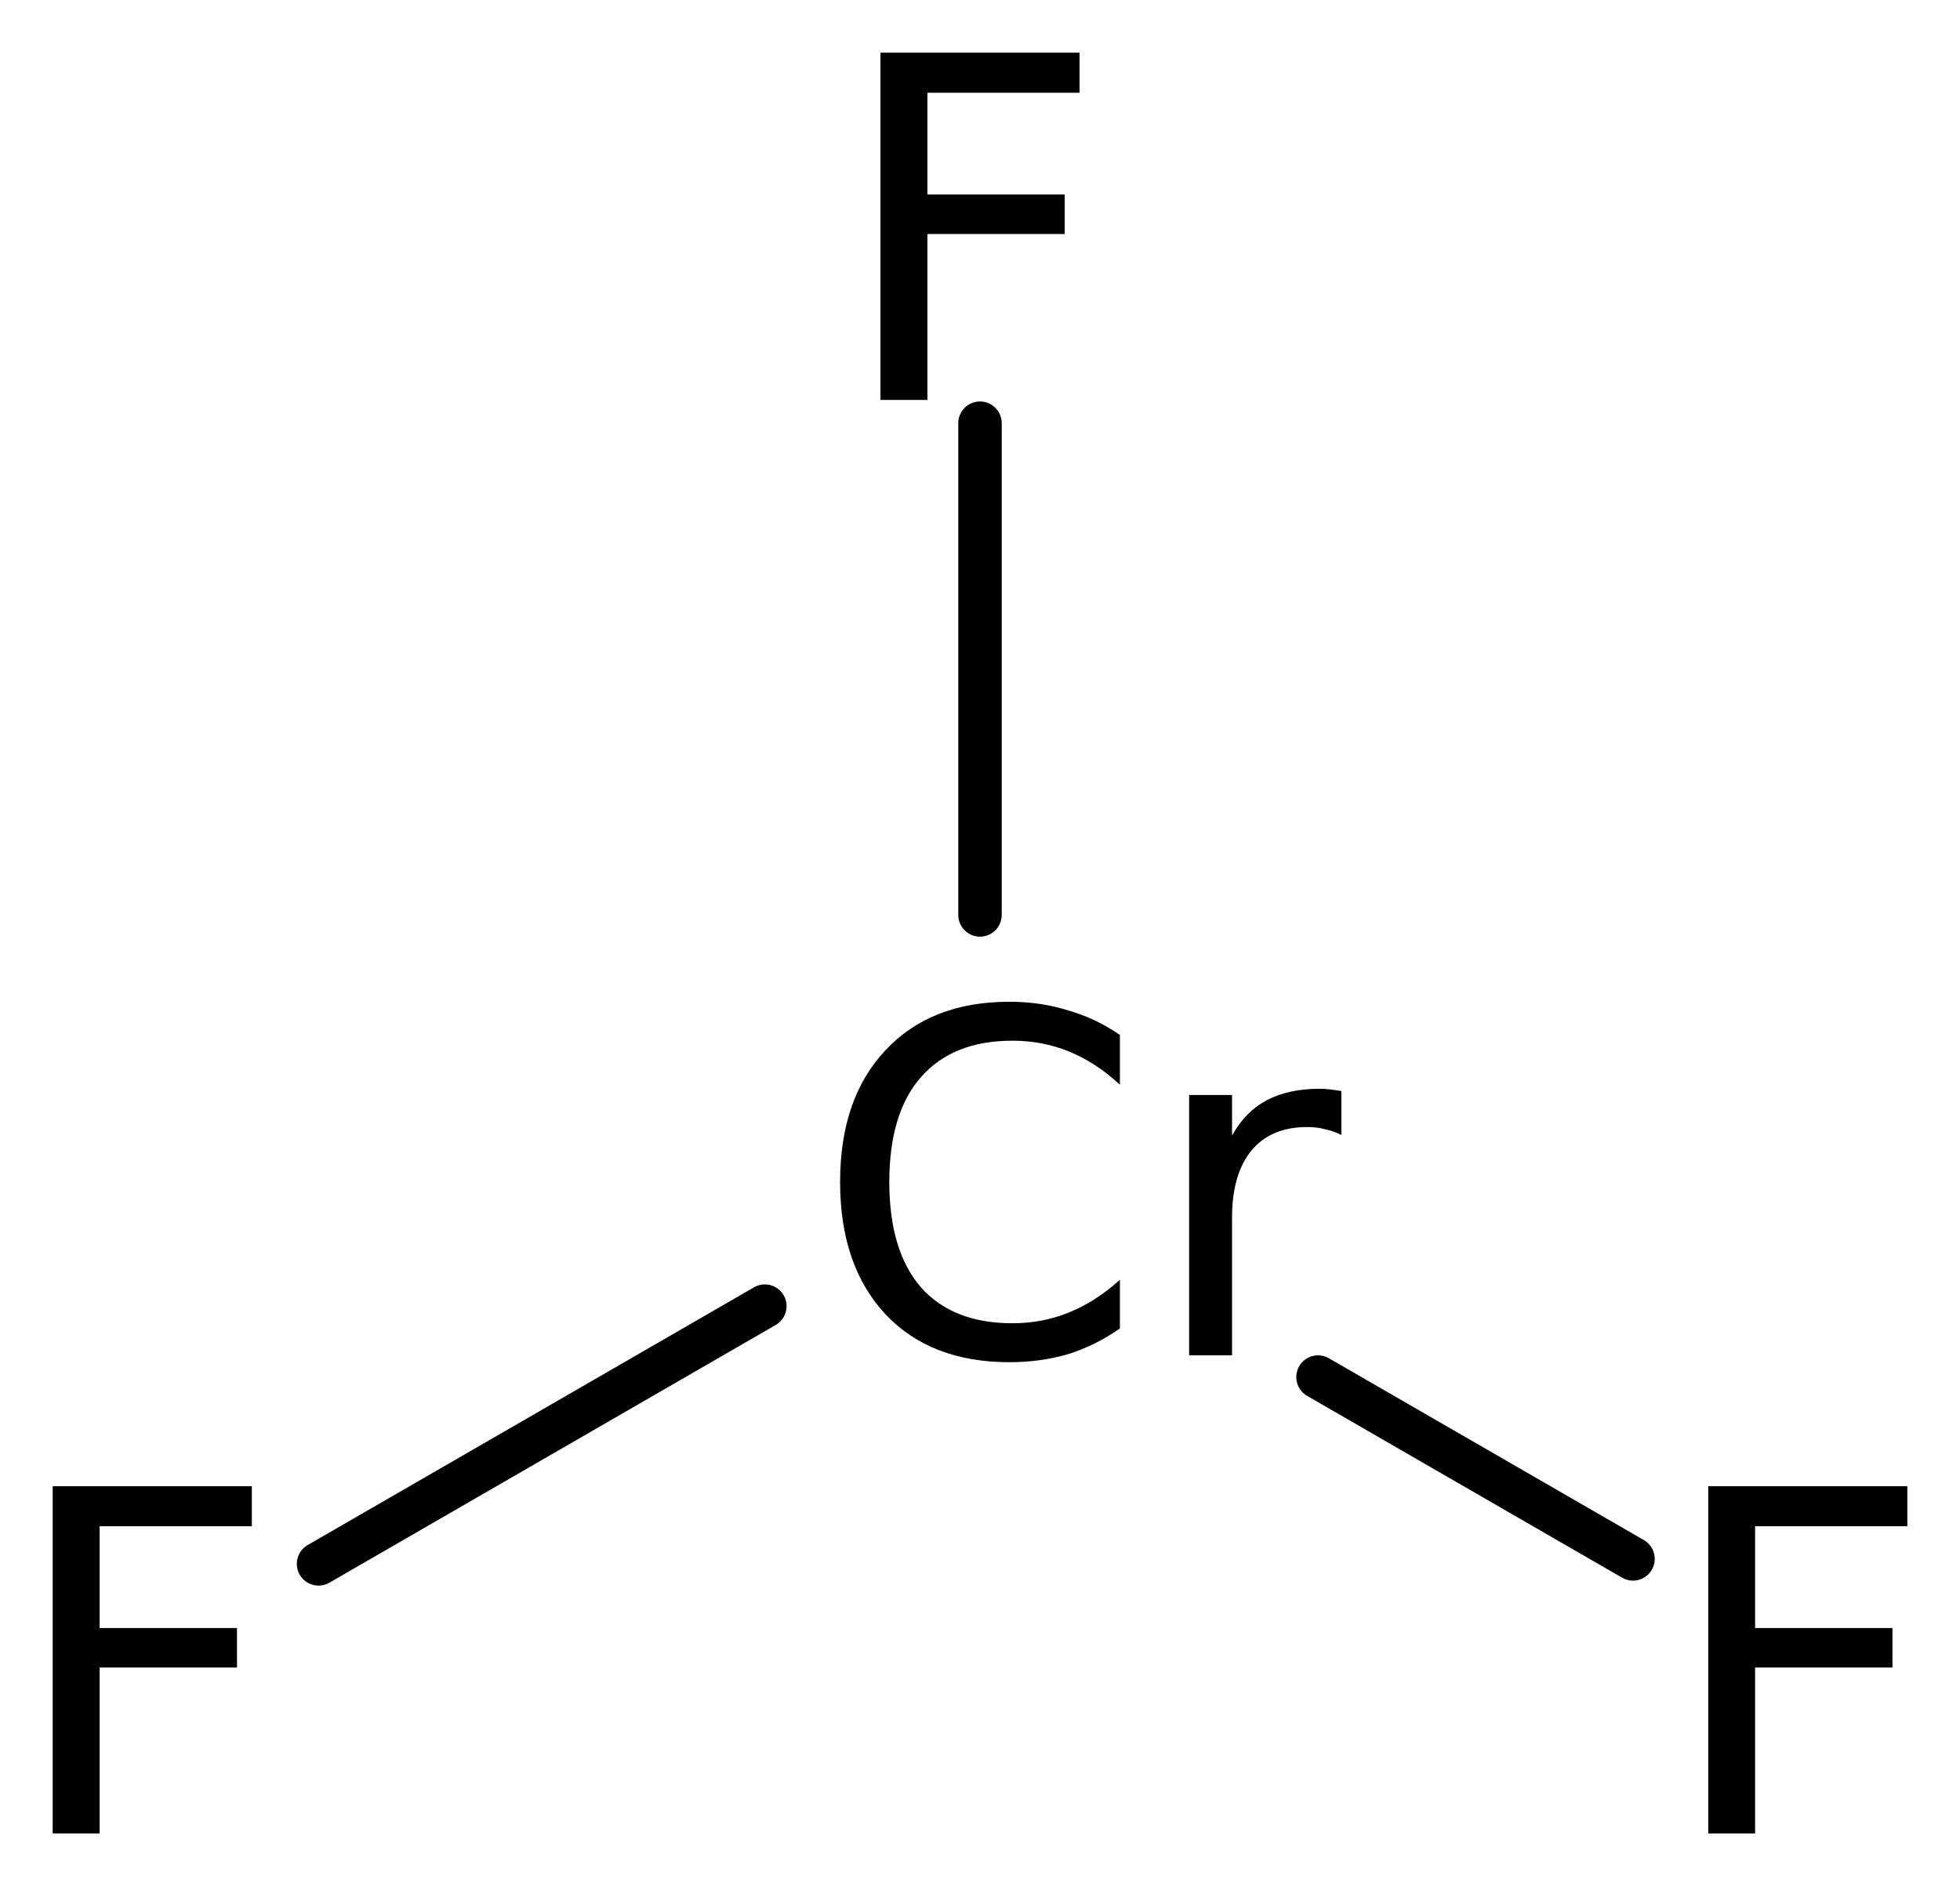
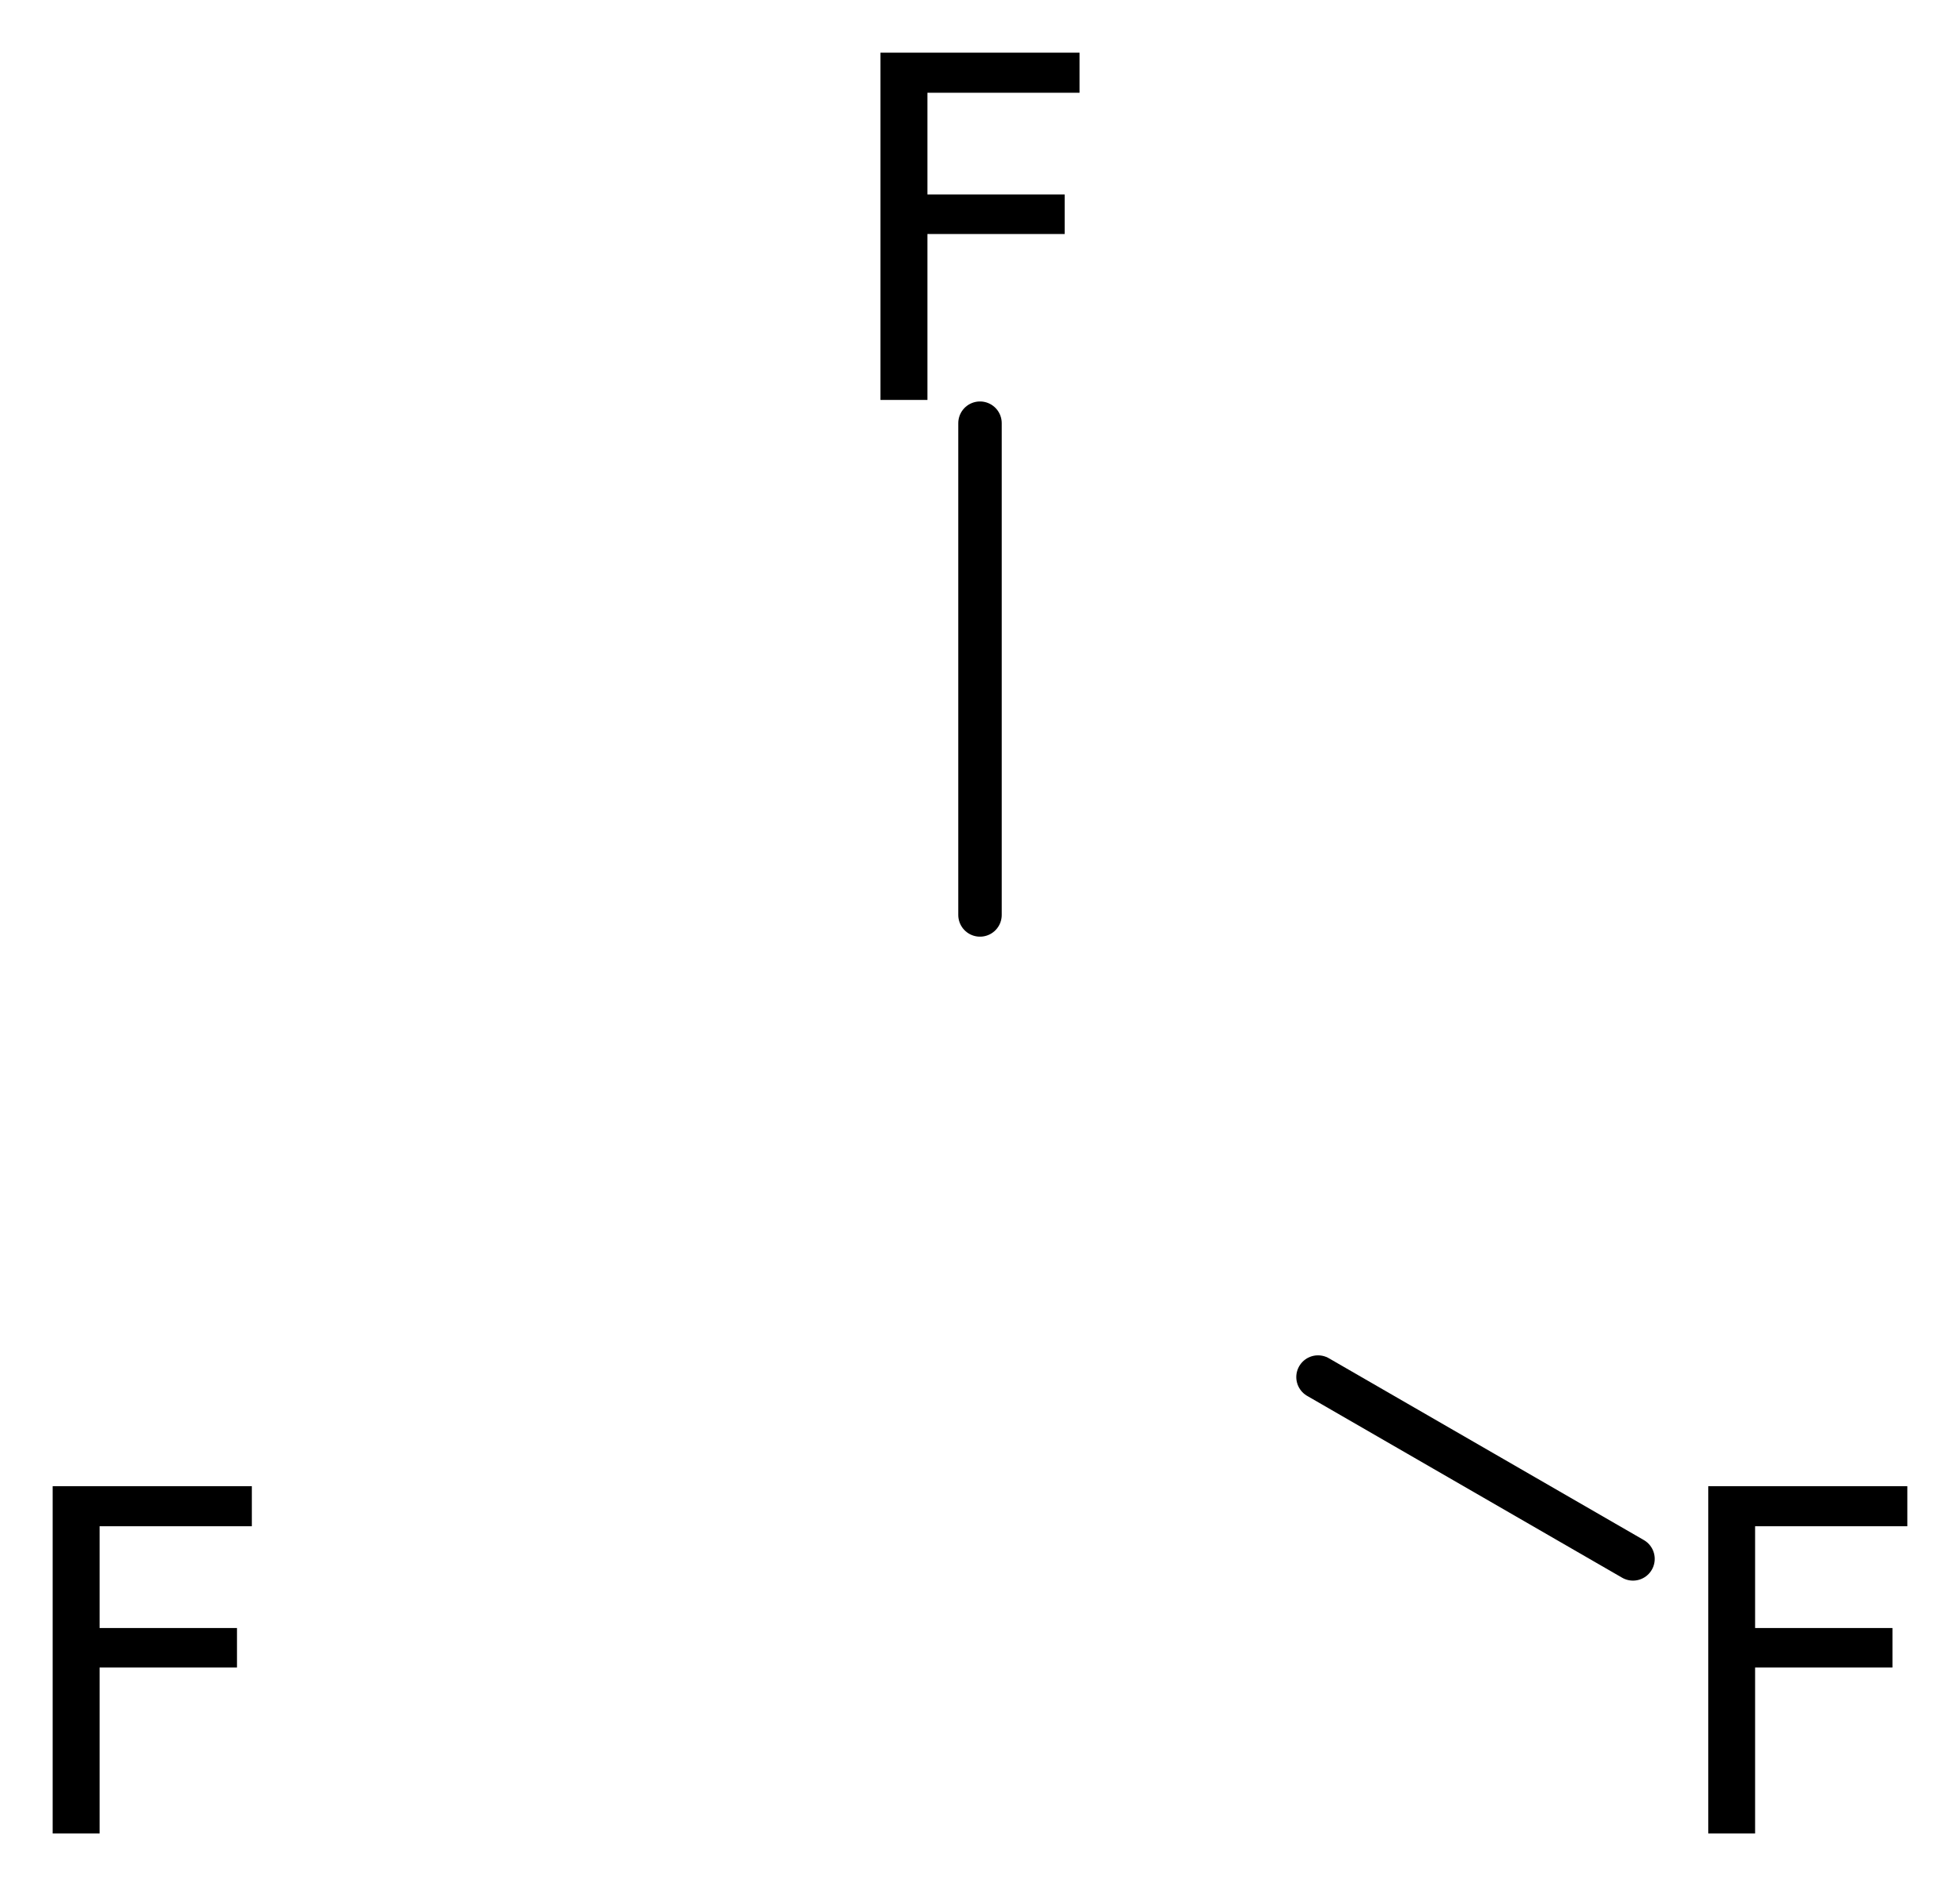
<svg xmlns="http://www.w3.org/2000/svg" version="1.2" width="20.834mm" height="20.052mm" viewBox="0 0 20.834 20.052">
  <desc>Generated by the Chemistry Development Kit (http://github.com/cdk)</desc>
  <g stroke-linecap="round" stroke-linejoin="round" stroke="#000000" stroke-width=".462" fill="#000000">
    <rect x=".0" y=".0" width="21.0" height="21.0" fill="#FFFFFF" stroke="none" />
    <g id="mol1" class="mol">
      <line id="mol1bnd1" class="bond" x1="17.358" y1="16.573" x2="14.01" y2="14.64" />
-       <line id="mol1bnd2" class="bond" x1="8.13" y1="13.886" x2="3.386" y2="16.626" />
      <line id="mol1bnd3" class="bond" x1="10.417" y1="9.727" x2="10.417" y2="4.499" />
      <path id="mol1atm1" class="atom" d="M18.158 15.8h2.116v.426h-1.618v1.082h1.46v.42h-1.46v1.764h-.498v-3.692z" stroke="none" />
-       <path id="mol1atm2" class="atom" d="M11.904 11.003v.529q-.255 -.237 -.541 -.353q-.28 -.115 -.602 -.115q-.633 -.0 -.973 .389q-.335 .383 -.335 1.113q.0 .73 .335 1.119q.34 .383 .973 .383q.322 .0 .602 -.115q.286 -.116 .541 -.347v.517q-.261 .183 -.553 .274q-.292 .085 -.621 .085q-.839 -.0 -1.319 -.511q-.481 -.517 -.481 -1.405q.0 -.888 .481 -1.399q.48 -.517 1.319 -.517q.329 .0 .621 .091q.298 .085 .553 .262zM14.258 12.067q-.079 -.042 -.171 -.061q-.085 -.024 -.194 -.024q-.383 .0 -.59 .249q-.207 .25 -.207 .718v1.46h-.456v-2.768h.456v.432q.14 -.255 .371 -.377q.231 -.121 .56 -.121q.048 -.0 .103 .006q.055 .006 .128 .018v.468z" stroke="none" />
      <path id="mol1atm3" class="atom" d="M.56 15.8h2.117v.426h-1.618v1.082h1.46v.42h-1.46v1.764h-.499v-3.692z" stroke="none" />
      <path id="mol1atm4" class="atom" d="M9.359 .56h2.116v.426h-1.617v1.082h1.459v.42h-1.459v1.764h-.499v-3.692z" stroke="none" />
    </g>
  </g>
</svg>